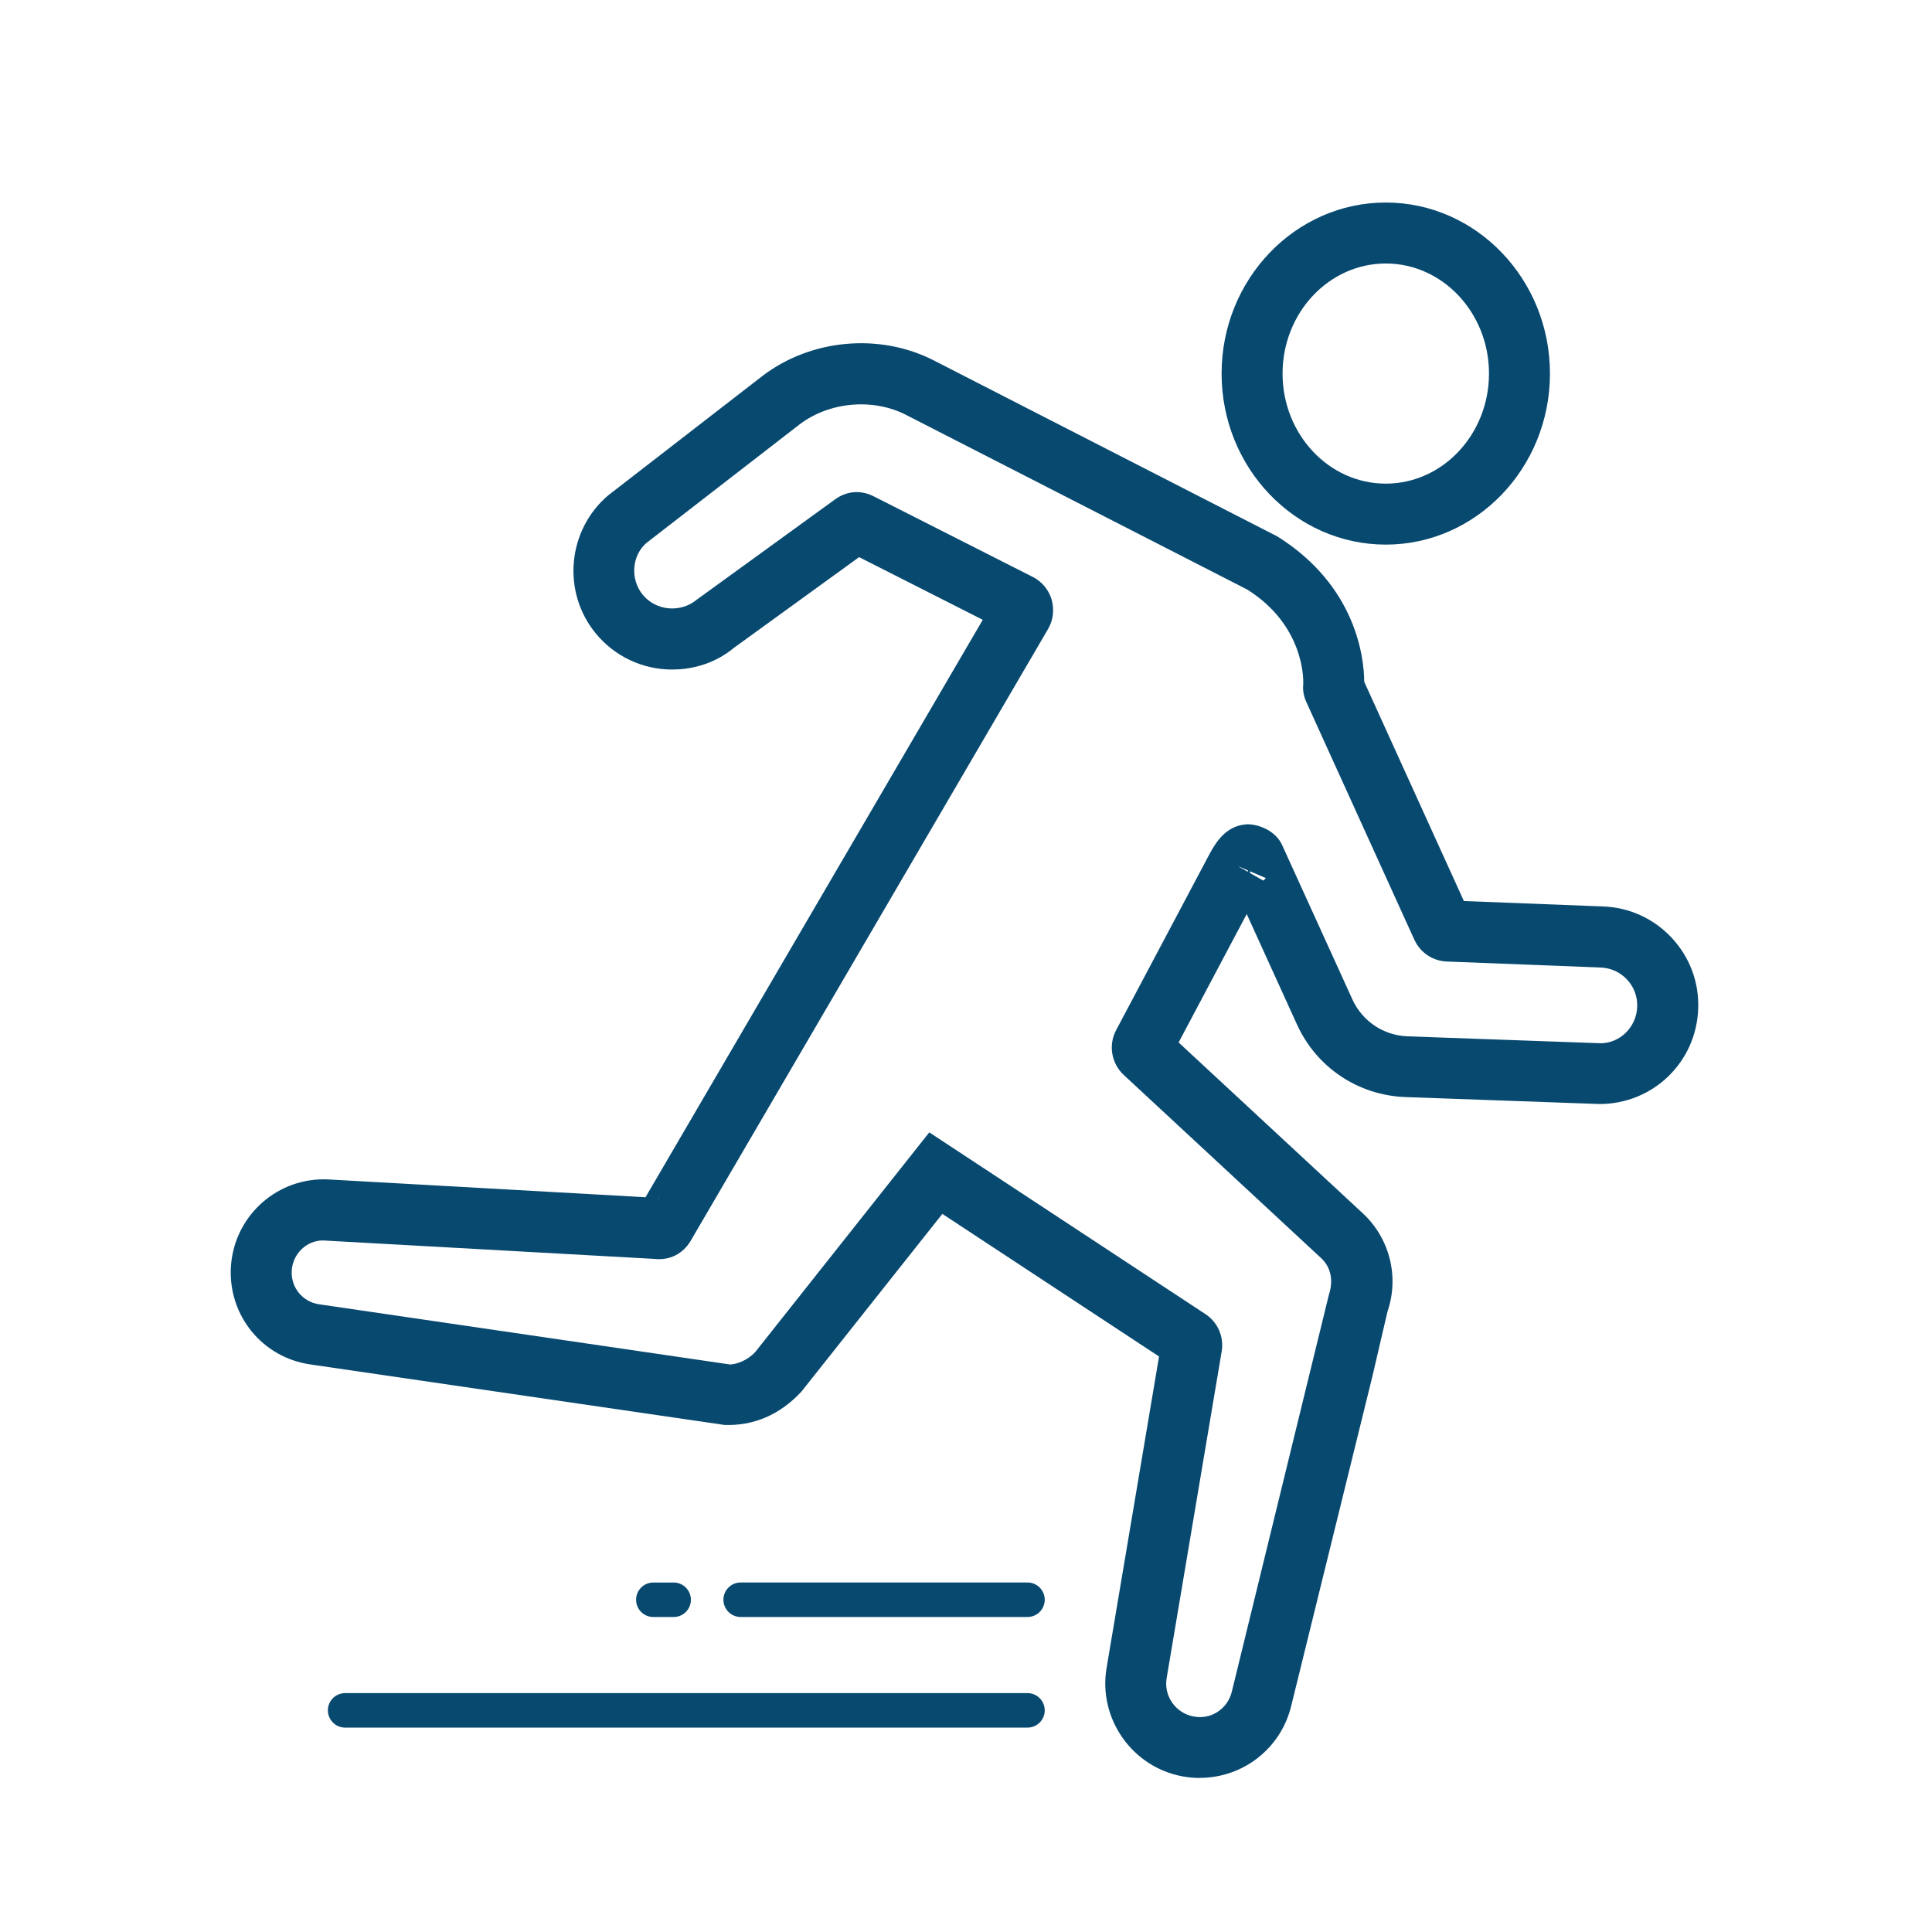
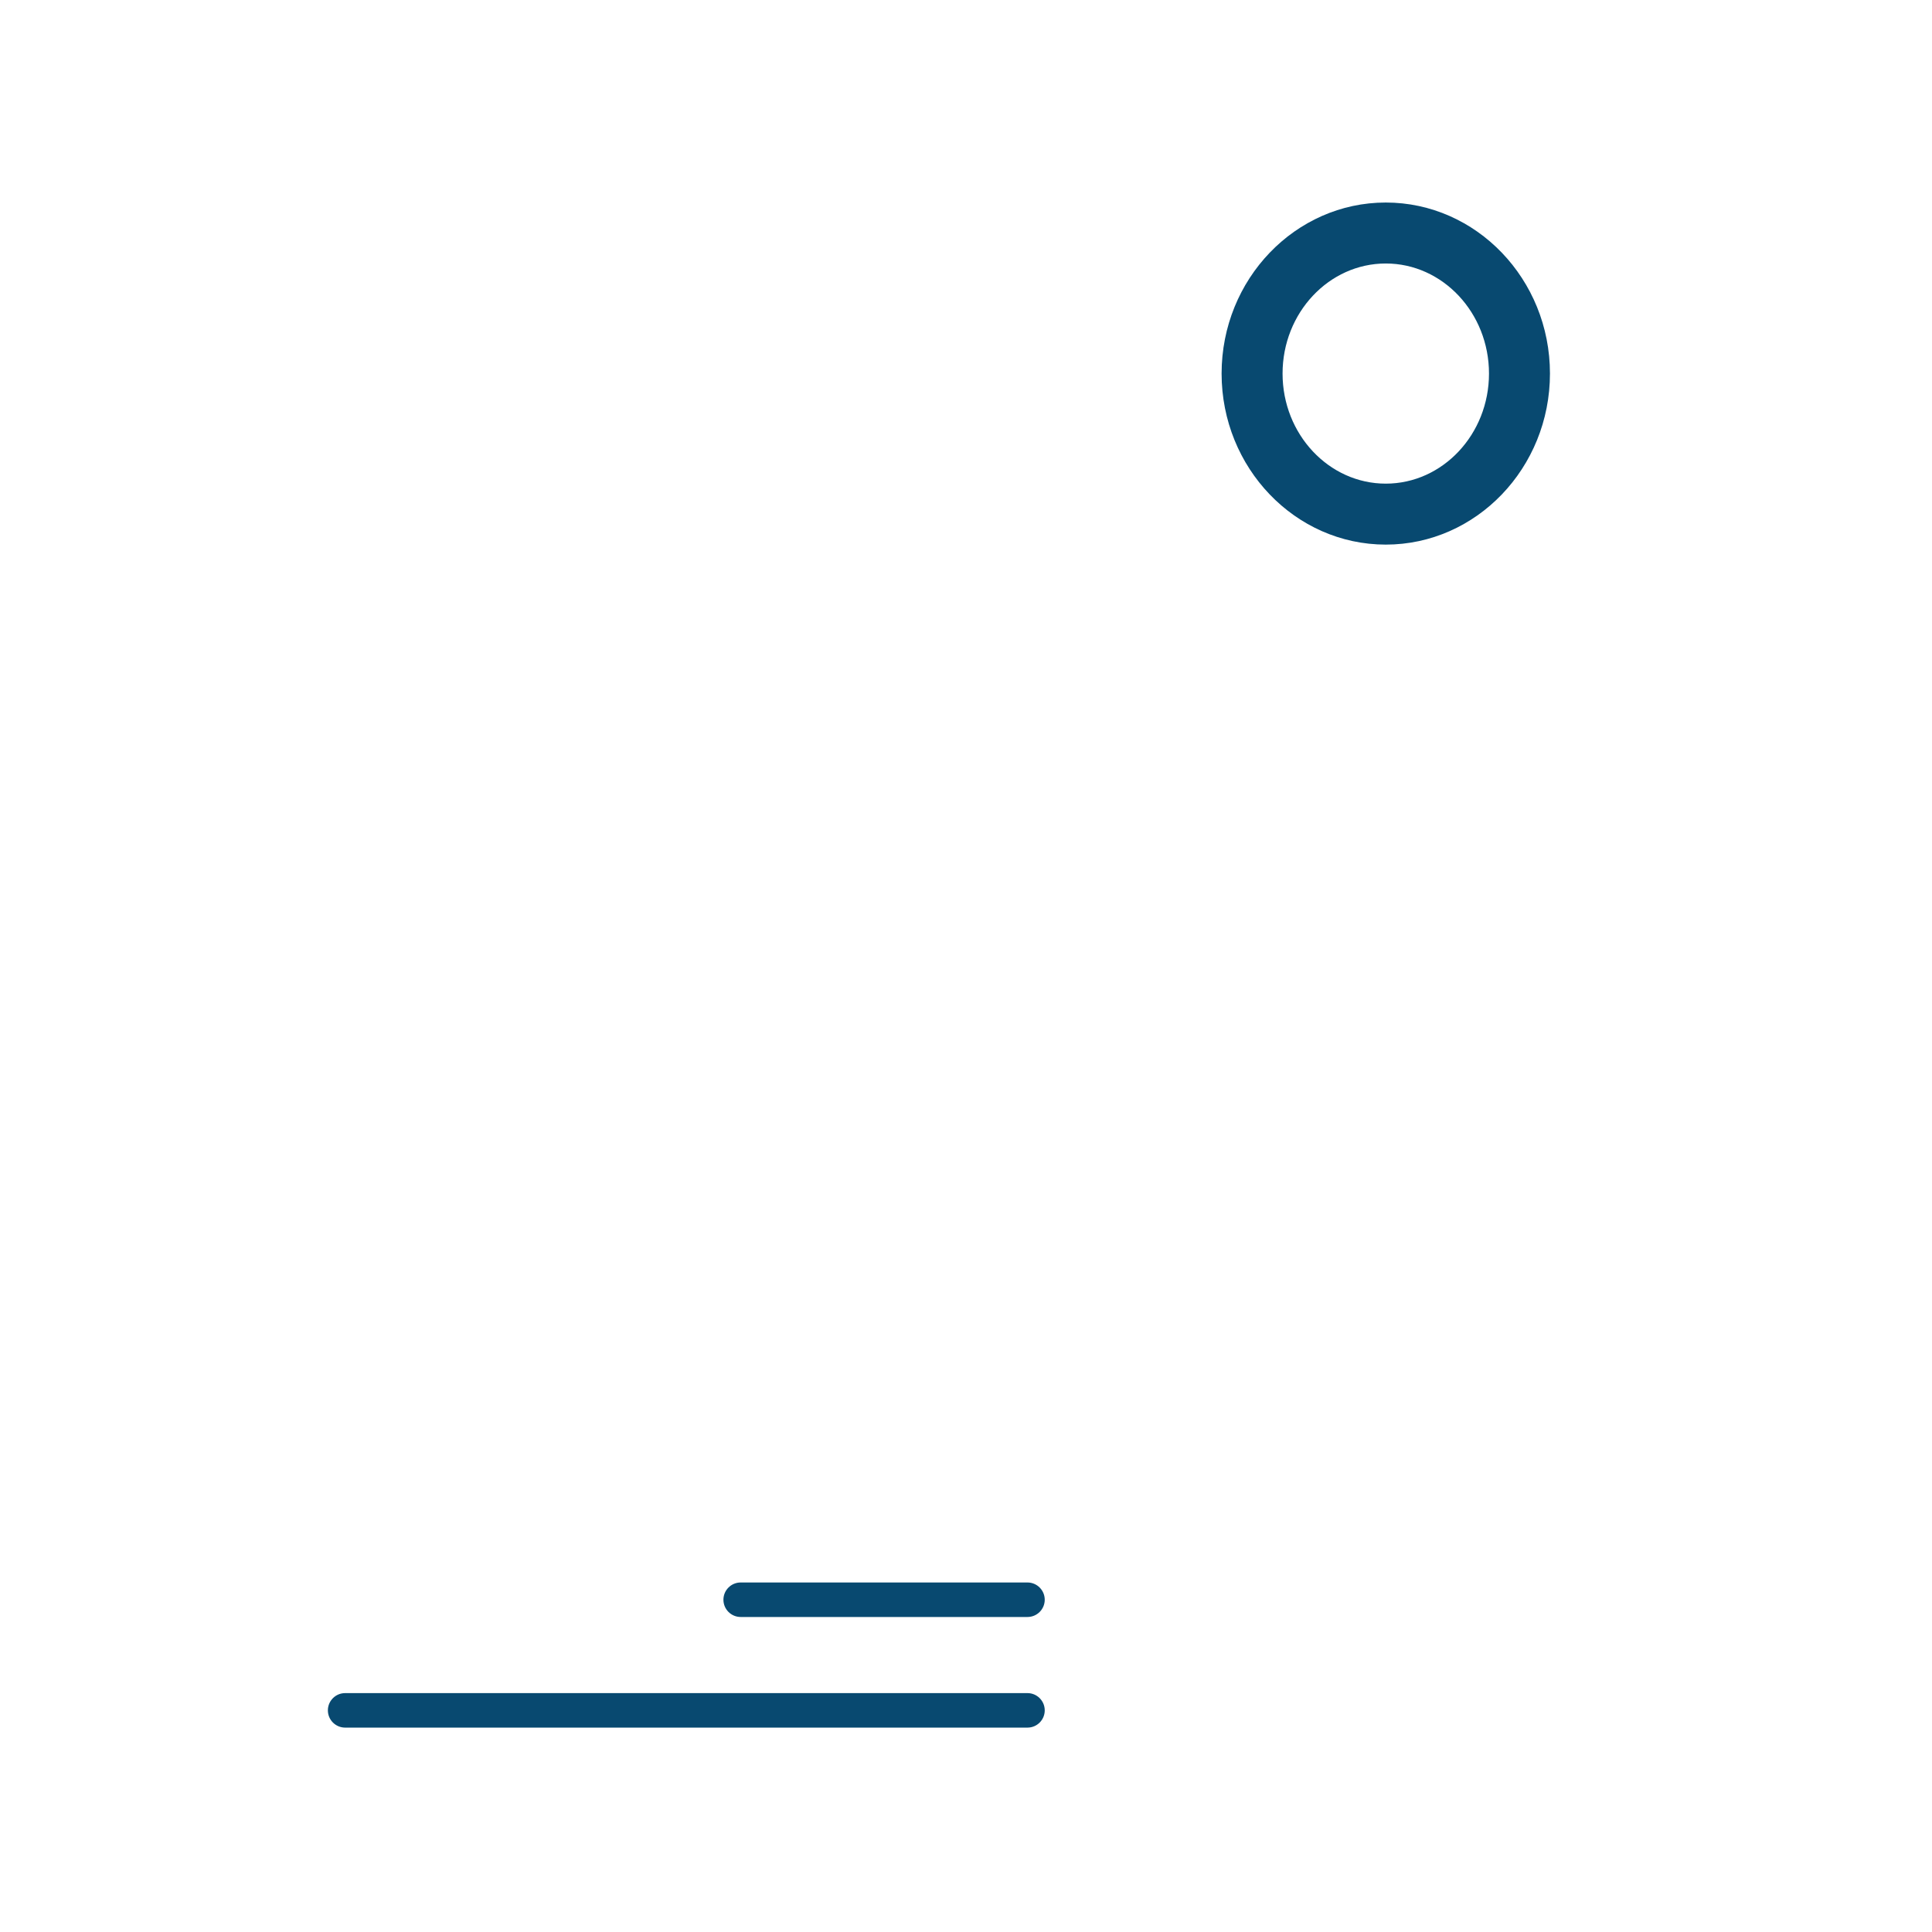
<svg xmlns="http://www.w3.org/2000/svg" id="_イヤー_1" data-name=" イヤー 1" viewBox="0 0 63.38 63.38">
-   <rect width="63.38" height="63.38" style="fill: none;" />
  <path d="M33.707,55.543H11.322c-.313,0-.566.254-.566.566s.254.566.566.566h22.385c.313,0,.566-.254.566-.566s-.254-.566-.566-.566Z" style="fill: #084970;" />
-   <path d="M22.099,53.047c.313,0,.566-.254.566-.566s-.253-.566-.566-.566h-.666c-.313,0-.566.254-.566.566s.254.566.566.566h.666Z" style="fill: #084970;" />
  <path d="M33.707,51.914h-9.409c-.313,0-.566.254-.566.566s.254.566.566.566h9.409c.313,0,.566-.254.566-.566s-.254-.566-.566-.566Z" style="fill: #084970;" />
  <path d="M45.461,17.866c-2.97,0-5.386-2.517-5.386-5.611s2.416-5.611,5.386-5.611,5.386,2.517,5.386,5.611-2.416,5.611-5.386,5.611ZM45.461,8.644c-1.867,0-3.386,1.62-3.386,3.611s1.519,3.611,3.386,3.611,3.386-1.62,3.386-3.611-1.519-3.611-3.386-3.611Z" style="fill: #084970;" />
-   <path d="M39.353,58.327c-.181,0-.368-.018-.551-.051-1.657-.299-2.779-1.894-2.501-3.555l1.722-10.221-7.109-4.678-4.622,5.829c-.713.771-1.586,1.131-2.532,1.094l-13.58-1.984c-1.567-.227-2.689-1.594-2.606-3.18.086-1.623,1.425-2.893,3.047-2.893l.131.003,10.424.585,11.064-18.943-4.057-2.056-4.104,2.974c-.702.583-1.495.714-2.027.714-.973,0-1.886-.431-2.504-1.181-1.122-1.359-.94-3.395.407-4.536l5.037-3.899c1.592-1.229,3.861-1.439,5.645-.523l11.271,5.774c2.599,1.631,2.84,4.001,2.846,4.767l3.269,7.192,4.556.177c.86.028,1.664.392,2.257,1.023.595.636.905,1.462.874,2.329-.058,1.754-1.48,3.13-3.238,3.13l-6.364-.228c-1.554-.057-2.919-.971-3.562-2.385l-1.647-3.62-2.234,4.213,6.043,5.606c.883.82,1.2,2.084.809,3.222l-.49,2.104-2.67,10.84c-.339,1.386-1.573,2.354-3.001,2.354ZM30.483,37.146l9.062,5.964c.402.263.613.743.533,1.222l-1.806,10.722c-.099.587.299,1.15.886,1.256.583.114,1.118-.262,1.252-.812l3.184-13.021c.162-.485.053-.92-.25-1.201l-6.479-6.012c-.409-.382-.509-.987-.247-1.475l3.063-5.776c.23-.43.554-.9,1.157-.965l.062-.007h.063c.287.006.805.169,1.053.595l.046.089,2.302,5.057c.327.72,1.022,1.186,1.814,1.215l6.327.227c.637,0,1.182-.527,1.204-1.2.012-.333-.107-.649-.335-.892-.228-.242-.536-.382-.869-.393l-5.042-.196c-.461-.019-.866-.29-1.061-.708l-3.544-7.798c-.115-.247-.118-.453-.104-.62.005-.158.018-1.91-1.836-3.076l-11.196-5.731c-1.09-.561-2.535-.427-3.509.326l-5.001,3.871c-.481.409-.552,1.189-.122,1.709.427.518,1.229.6,1.764.159l4.538-3.291c.385-.282.853-.318,1.278-.098l5.21,2.64c.294.147.521.417.618.737.095.337.052.682-.113.967l-11.724,20.07c-.253.434-.696.654-1.186.599l-10.884-.606c-.53,0-.991.438-1.021.998-.028.546.357,1.018.897,1.096l13.483,1.975c.225-.009.567-.131.826-.408l5.708-7.204ZM38.445,44.778s.003.002.004.003l-.004-.003ZM21.578,39.301l.071.004c-.023-.003-.048-.014-.071-.004ZM38.387,34.721l-.004.009s.003-.006.004-.009ZM41.009,28.642l.431.245c.039-.029.069-.058.087-.081l-.524-.225.007.061ZM40.643,28.434l.292.166v-.047s-.285-.123-.285-.123l-.007.004ZM44.752,22.512c0,.006,0,.012,0,.018,0-.006,0-.012,0-.018ZM44.676,22.198l.005.012s-.003-.008-.005-.012ZM32.973,20.706s.005.002.007.004l-.007-.004ZM27.759,18.065l.009.004-.009-.004ZM28.568,17.999l-.004.003s.003-.002.004-.003Z" style="fill: #084970;" />
</svg>